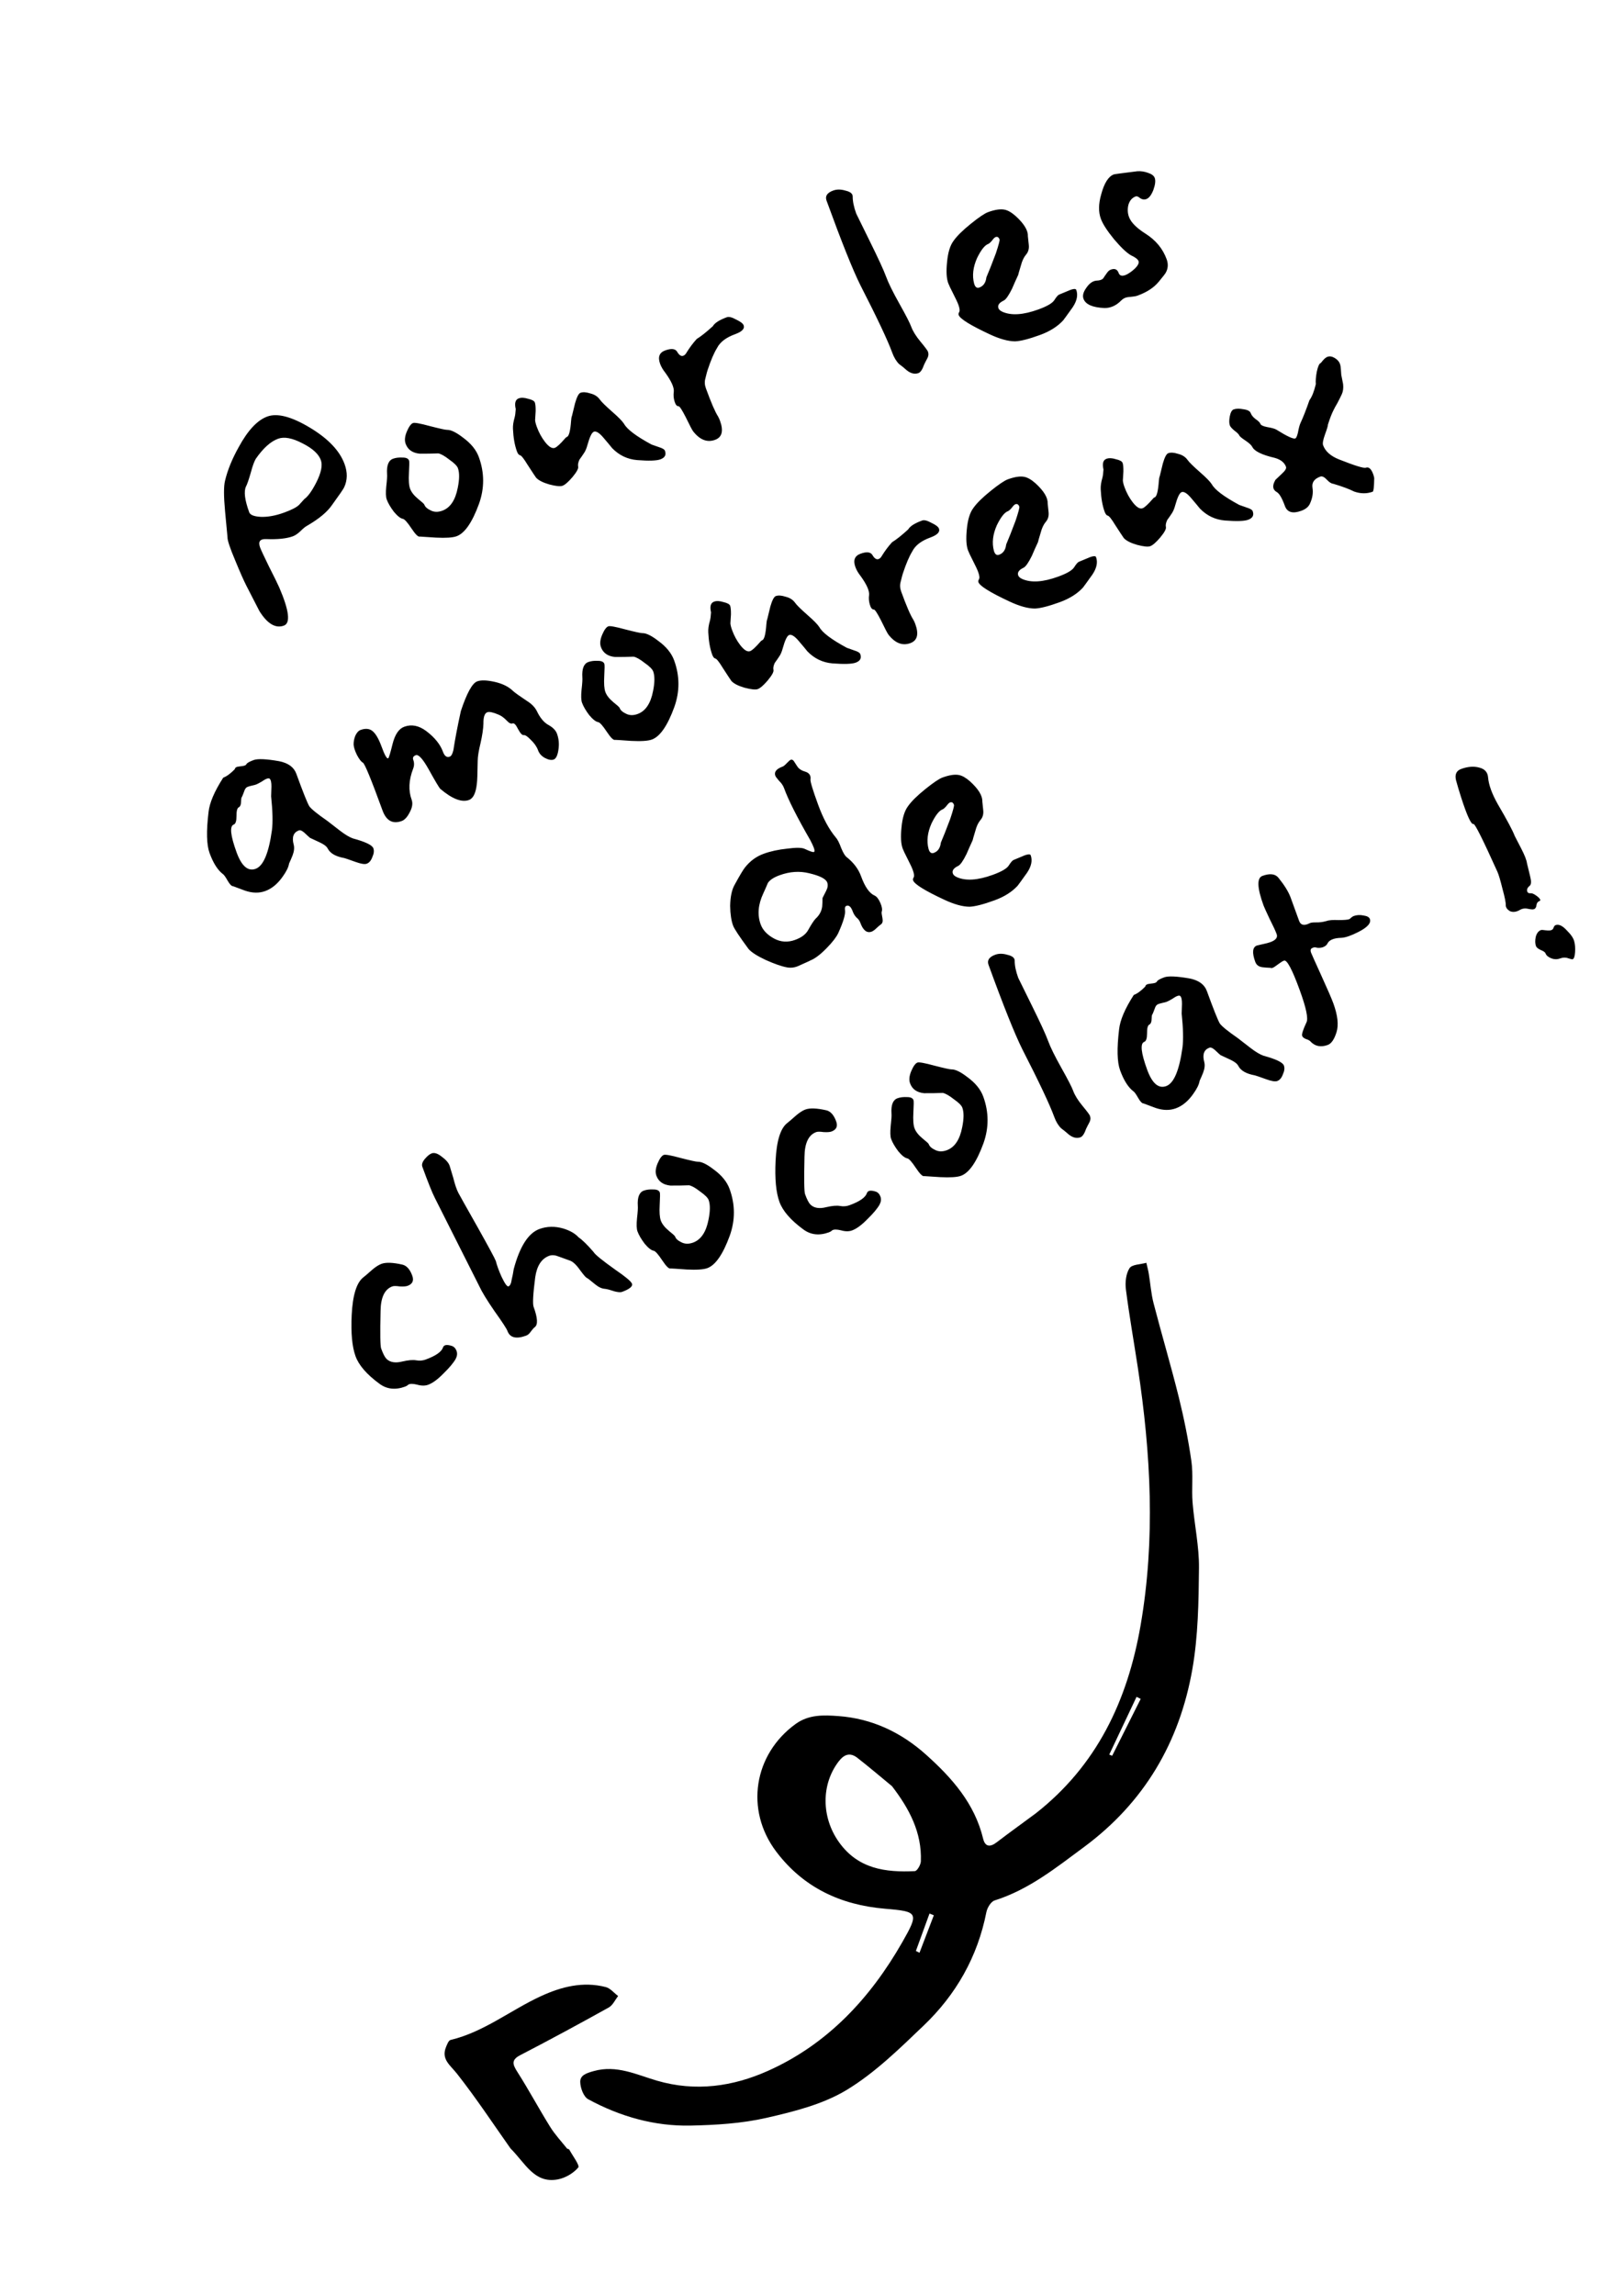
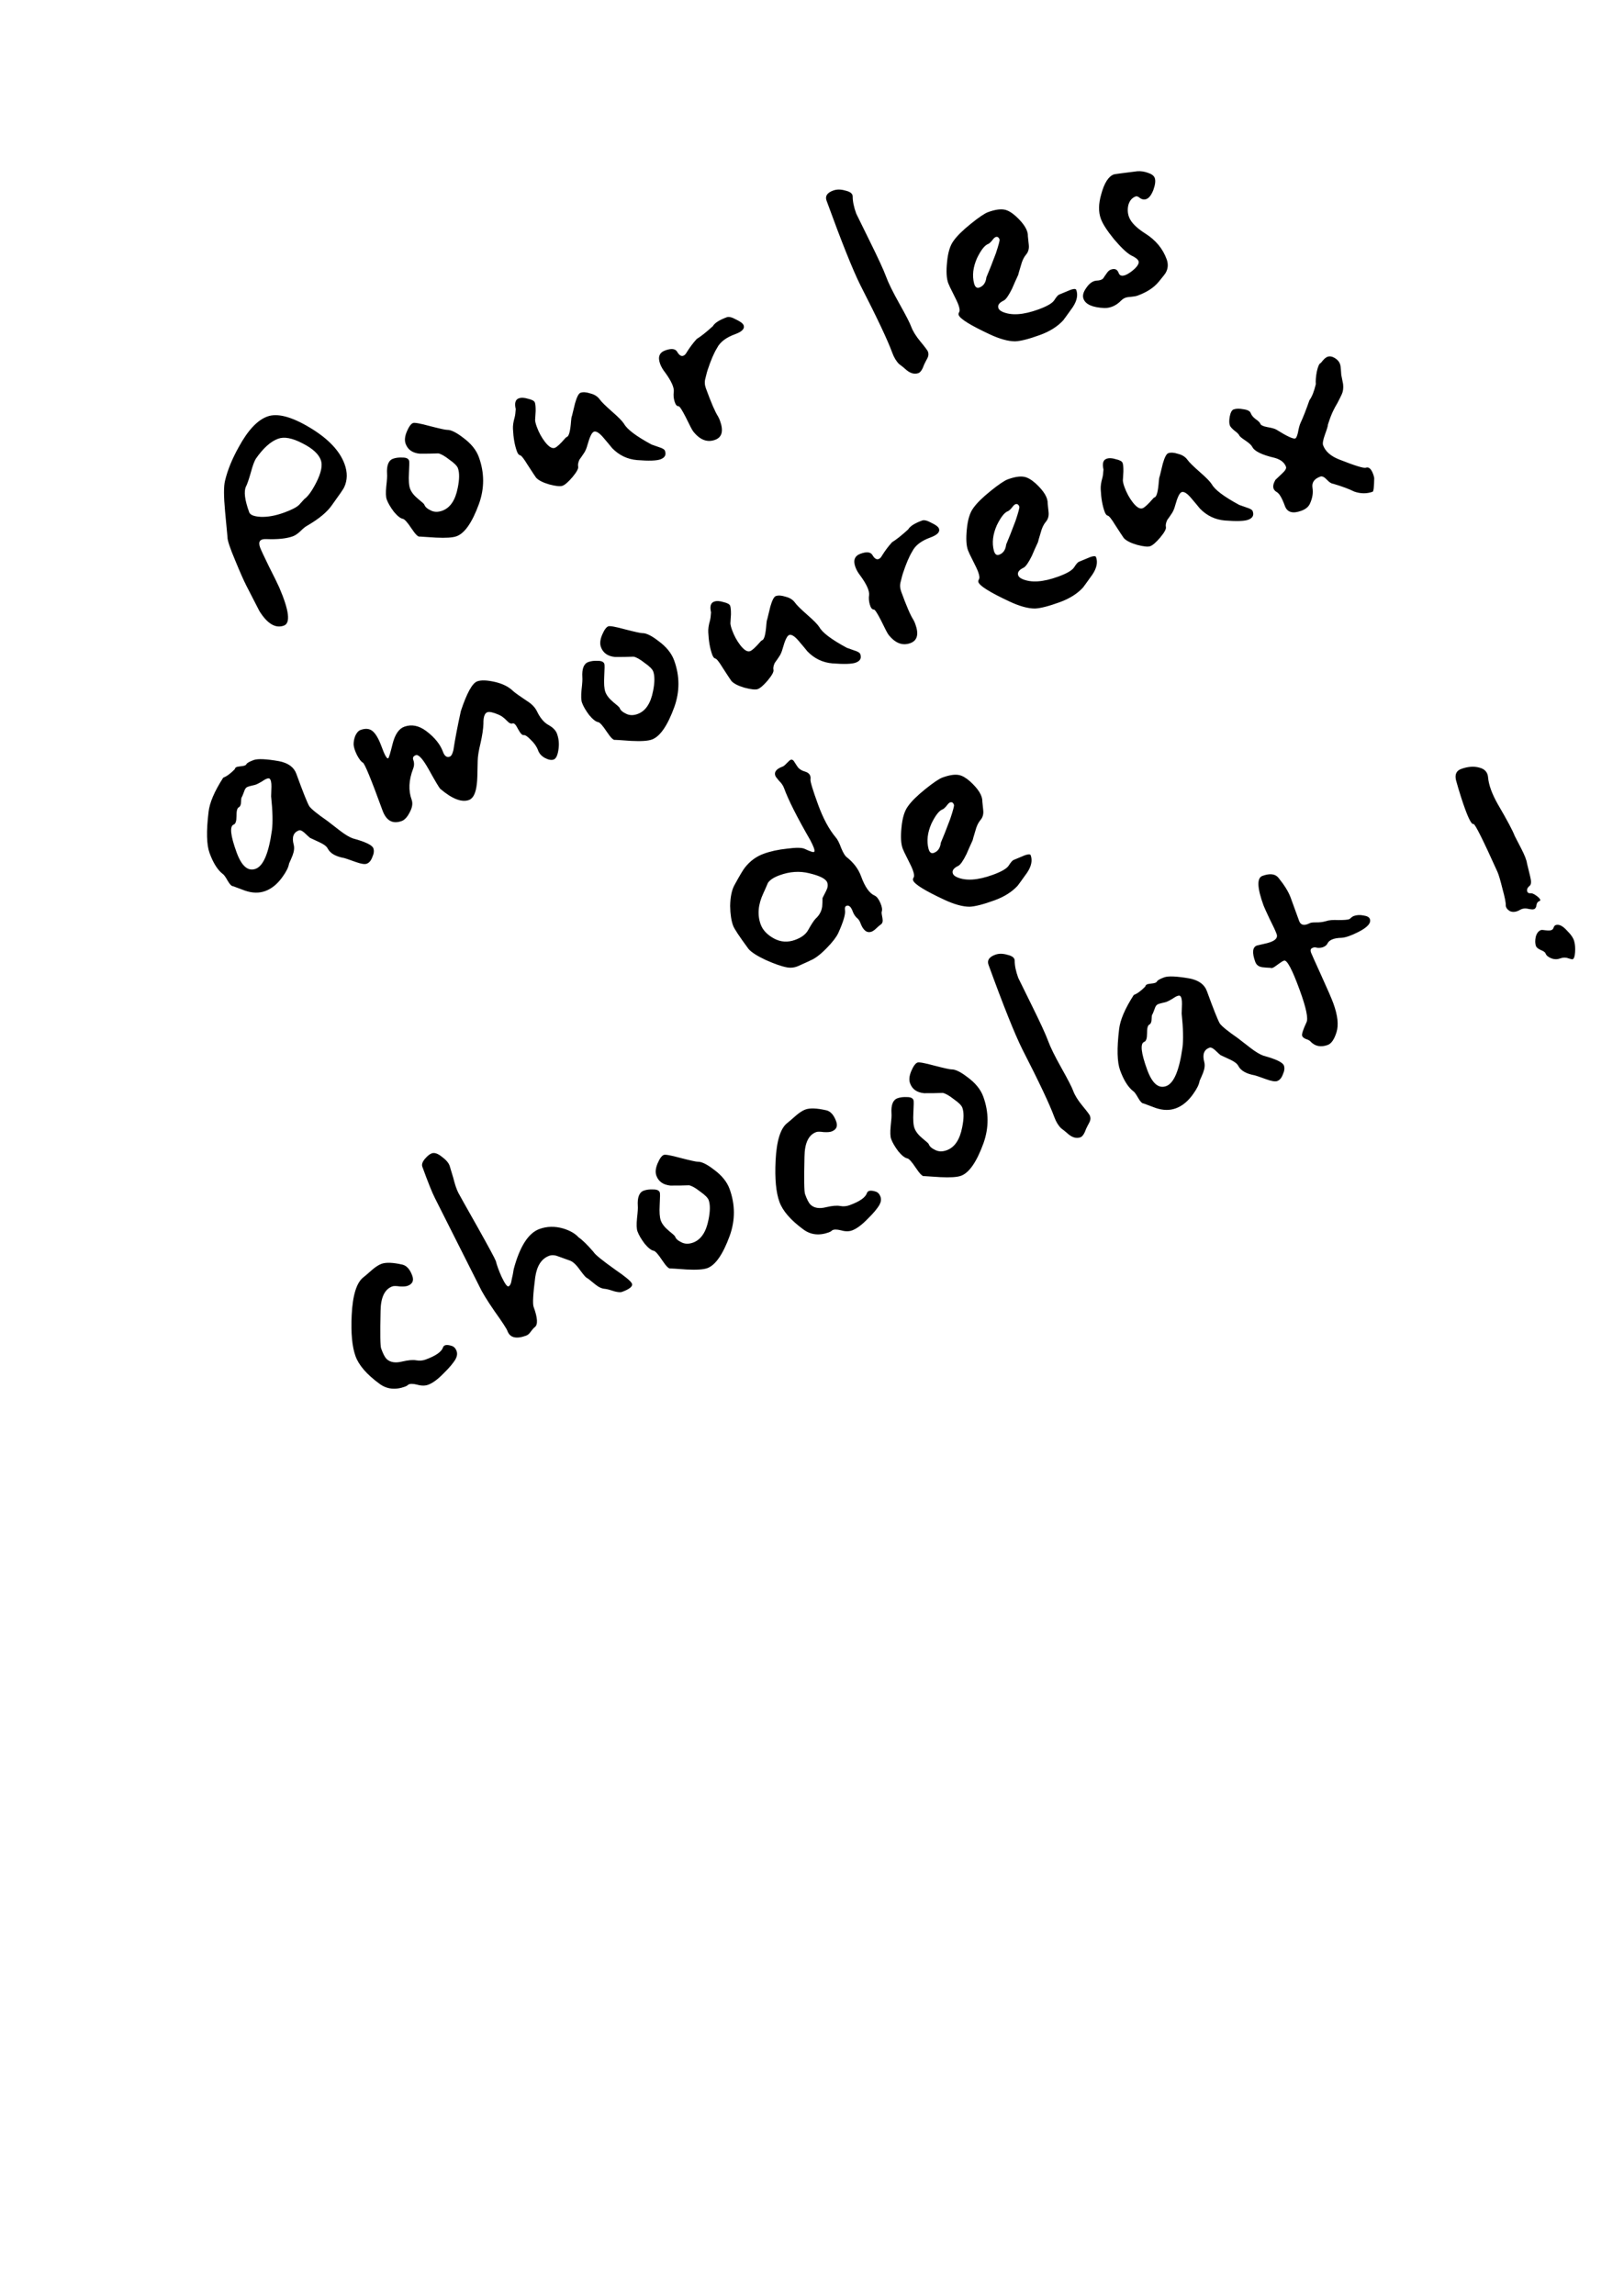
<svg xmlns="http://www.w3.org/2000/svg" width="126" height="178" viewBox="0 0 126 178" fill="none">
-   <path fill-rule="evenodd" clip-rule="evenodd" d="M39.607 166.643C38.301 164.796 36.958 162.757 35.453 160.845C34.926 160.176 34.211 159.73 34.61 158.766C34.692 158.568 34.803 158.268 34.956 158.231C37.553 157.61 39.612 155.918 41.971 154.832C43.55 154.105 45.226 153.671 46.998 154.128C47.352 154.219 47.64 154.585 47.959 154.824C47.72 155.126 47.544 155.538 47.232 155.711C44.967 156.971 42.687 158.207 40.384 159.398C39.661 159.771 39.753 160.103 40.138 160.706C41.027 162.099 41.807 163.56 42.68 164.964C43.052 165.564 43.545 166.09 43.989 166.645C44.026 166.692 44.14 166.685 44.165 166.731C44.425 167.209 44.997 167.967 44.866 168.122C44.489 168.57 43.861 168.938 43.272 169.047C41.454 169.385 40.758 167.787 39.607 166.643Z" fill="black" />
-   <path fill-rule="evenodd" clip-rule="evenodd" d="M71.061 151.326C71.153 151.373 71.247 151.42 71.34 151.467L72.453 148.558C72.341 148.513 72.229 148.469 72.117 148.425C71.765 149.392 71.413 150.36 71.061 151.326ZM86.062 136.095C86.138 136.126 86.213 136.156 86.289 136.187C87.026 134.717 87.764 133.247 88.501 131.777C88.395 131.723 88.288 131.669 88.182 131.615C87.475 133.109 86.769 134.602 86.062 136.095ZM69.206 138.545C68.314 137.812 67.436 137.062 66.526 136.352C65.963 135.914 65.507 136.057 65.07 136.626C63.702 138.409 63.722 140.955 65.086 142.878C66.573 144.975 68.71 145.242 70.978 145.135C71.156 145.127 71.435 144.647 71.446 144.375C71.53 142.136 70.551 140.297 69.206 138.545ZM80.337 140.673C85.093 136.956 87.482 131.919 88.496 126.062C89.65 119.395 89.293 112.737 88.279 106.071C87.972 104.053 87.614 102.041 87.355 100.017C87.286 99.474 87.355 98.803 87.633 98.37C87.826 98.071 88.488 98.079 88.941 97.95C89.004 98.231 89.082 98.511 89.129 98.794C89.256 99.558 89.308 100.339 89.501 101.085C90.13 103.515 90.849 105.922 91.453 108.356C91.859 109.997 92.197 111.662 92.435 113.332C92.586 114.388 92.442 115.478 92.528 116.547C92.663 118.239 93.041 119.931 93.024 121.616C92.998 124.24 92.961 126.902 92.511 129.469C91.516 135.143 88.782 139.807 84.09 143.277C81.907 144.892 79.812 146.574 77.168 147.41C76.878 147.501 76.596 147.979 76.528 148.323C75.845 151.79 74.171 154.718 71.664 157.113C69.787 158.906 67.891 160.774 65.695 162.105C63.854 163.222 61.608 163.783 59.465 164.273C57.56 164.708 55.554 164.83 53.585 164.872C50.78 164.932 48.108 164.172 45.631 162.827C45.276 162.634 45.021 161.937 45.018 161.475C45.015 160.962 45.497 160.804 46.065 160.644C47.841 160.146 49.385 160.925 50.97 161.388C53.971 162.265 56.865 161.84 59.57 160.633C64.186 158.573 67.505 155.012 69.987 150.678C71.327 148.336 71.24 148.271 68.641 148.049C65.219 147.757 62.326 146.407 60.221 143.617C57.778 140.379 58.485 136.062 61.737 133.715C62.758 132.978 63.913 133.024 65.057 133.109C67.656 133.301 69.917 134.37 71.855 136.108C73.861 137.906 75.618 139.887 76.275 142.611C76.433 143.269 76.826 143.285 77.328 142.901C78.32 142.144 79.333 141.414 80.337 140.673Z" fill="black" />
  <path d="M26.734 35.997C26.97 36.646 26.96 37.245 26.703 37.796C26.637 37.939 26.319 38.403 25.749 39.186C25.386 39.715 24.745 40.247 23.827 40.78C23.693 40.848 23.517 40.992 23.298 41.211C23.091 41.405 22.899 41.534 22.724 41.598C22.233 41.777 21.544 41.849 20.657 41.814C20.172 41.792 20.013 42.009 20.179 42.465C20.243 42.64 20.469 43.124 20.856 43.917C21.281 44.755 21.55 45.303 21.663 45.56C22.432 47.346 22.554 48.335 22.027 48.526C21.378 48.762 20.745 48.387 20.128 47.4C19.785 46.73 19.445 46.069 19.108 45.417C18.896 44.998 18.613 44.356 18.258 43.492C17.842 42.511 17.639 41.9 17.65 41.657C17.591 41.003 17.529 40.341 17.463 39.669C17.354 38.497 17.353 37.703 17.46 37.287C17.656 36.46 18.013 35.586 18.531 34.662C19.234 33.373 19.971 32.588 20.743 32.307C21.515 32.027 22.612 32.312 24.035 33.165C25.458 34.018 26.357 34.962 26.734 35.997ZM24.892 35.684C24.72 35.21 24.244 34.778 23.466 34.386C22.681 33.976 22.052 33.857 21.578 34.03C21 34.24 20.423 34.758 19.849 35.583C19.725 35.787 19.596 36.142 19.462 36.647C19.295 37.225 19.169 37.588 19.084 37.738C18.906 38.121 18.989 38.786 19.334 39.733C19.41 39.944 19.712 40.062 20.238 40.09C20.782 40.11 21.387 39.999 22.054 39.756C22.633 39.546 23.017 39.346 23.206 39.158C23.35 39.007 23.485 38.858 23.611 38.713C23.895 38.51 24.205 38.08 24.541 37.421C24.922 36.666 25.039 36.087 24.892 35.684ZM37.151 35.453C37.592 36.664 37.595 37.874 37.162 39.085C36.634 40.528 36.055 41.365 35.423 41.595C35.125 41.703 34.592 41.738 33.823 41.7C33.048 41.645 32.631 41.618 32.572 41.619C32.449 41.664 32.234 41.454 31.926 40.99C31.618 40.526 31.398 40.279 31.268 40.247C31.078 40.216 30.843 40.034 30.562 39.699C30.292 39.34 30.106 39.021 30.004 38.74C29.934 38.547 29.922 38.214 29.968 37.74C30.025 37.242 30.046 36.917 30.03 36.764C29.988 36.104 30.143 35.71 30.494 35.582C30.704 35.505 30.951 35.475 31.235 35.491C31.512 35.489 31.68 35.567 31.738 35.725C31.763 35.795 31.76 36.114 31.728 36.682C31.697 37.25 31.725 37.657 31.815 37.902C31.91 38.165 32.115 38.428 32.43 38.691C32.738 38.937 32.901 39.086 32.92 39.139C32.984 39.314 33.136 39.457 33.375 39.569C33.651 39.727 33.964 39.742 34.315 39.614C34.929 39.391 35.329 38.798 35.515 37.836C35.651 37.171 35.655 36.663 35.527 36.313C35.463 36.137 35.245 35.919 34.871 35.657C34.509 35.372 34.221 35.209 34.008 35.167C33.518 35.187 33.034 35.194 32.556 35.189C31.999 35.133 31.638 34.878 31.472 34.422C31.376 34.158 31.408 33.839 31.569 33.462C31.73 33.086 31.89 32.869 32.048 32.811C32.17 32.767 32.607 32.846 33.356 33.05C34.123 33.248 34.566 33.345 34.684 33.342C34.979 33.334 35.389 33.532 35.914 33.937C36.534 34.387 36.947 34.892 37.151 35.453ZM51.591 34.965C51.706 35.281 51.588 35.502 51.237 35.63C50.939 35.739 50.34 35.758 49.441 35.688C48.683 35.626 48.034 35.316 47.493 34.758C47.346 34.573 47.117 34.299 46.806 33.935C46.495 33.572 46.252 33.422 46.077 33.486C45.919 33.543 45.754 33.882 45.582 34.5C45.507 34.786 45.41 35.01 45.29 35.173C45.188 35.329 45.077 35.489 44.958 35.651C44.857 35.867 44.824 36.048 44.857 36.194C44.891 36.341 44.742 36.614 44.41 37.013C44.09 37.387 43.833 37.61 43.64 37.68C43.465 37.744 43.124 37.709 42.619 37.575C42.131 37.435 41.789 37.261 41.595 37.054C41.515 36.944 41.293 36.608 40.929 36.045C40.633 35.557 40.434 35.311 40.333 35.308C40.244 35.281 40.167 35.18 40.104 35.004C39.931 34.531 39.83 33.952 39.799 33.268C39.786 33.014 39.829 32.721 39.926 32.387C39.969 32.233 39.998 32.013 40.014 31.73C39.907 31.272 39.985 30.995 40.248 30.899C40.441 30.829 40.684 30.84 40.976 30.933C41.279 31.001 41.453 31.097 41.497 31.22C41.542 31.342 41.563 31.563 41.56 31.882C41.536 32.308 41.522 32.542 41.517 32.583C41.526 32.719 41.569 32.892 41.646 33.102C41.806 33.541 42.017 33.931 42.28 34.272C42.58 34.659 42.836 34.815 43.046 34.738C43.204 34.681 43.472 34.434 43.85 33.998C43.889 33.944 43.936 33.908 43.988 33.888C44.146 33.831 44.253 33.415 44.309 32.64C44.321 32.456 44.344 32.329 44.378 32.257C44.457 31.93 44.537 31.603 44.617 31.276C44.757 30.788 44.897 30.518 45.037 30.467C45.23 30.397 45.485 30.414 45.801 30.517C46.127 30.597 46.374 30.756 46.54 30.993C46.663 31.167 46.987 31.486 47.514 31.95C47.98 32.356 48.28 32.664 48.416 32.873C48.652 33.303 49.364 33.839 50.55 34.48C50.574 34.491 50.768 34.559 51.132 34.685C51.4 34.767 51.553 34.86 51.591 34.965ZM57.697 25.234C57.793 25.497 57.569 25.727 57.026 25.925C56.324 26.181 55.858 26.539 55.629 27C55.391 27.384 55.15 27.949 54.904 28.694C54.882 28.741 54.823 28.962 54.728 29.354C54.657 29.598 54.67 29.852 54.766 30.115C55.175 31.237 55.49 31.967 55.712 32.303C55.767 32.402 55.818 32.513 55.862 32.636C56.15 33.425 56.022 33.919 55.478 34.117C54.864 34.34 54.297 34.119 53.777 33.454C53.703 33.362 53.507 32.986 53.188 32.328C52.913 31.792 52.735 31.52 52.652 31.51C52.516 31.52 52.409 31.39 52.331 31.12C52.259 30.868 52.241 30.627 52.276 30.395C52.314 30.064 52.094 29.568 51.615 28.907C51.432 28.676 51.298 28.447 51.215 28.219C51.024 27.692 51.156 27.346 51.612 27.18C52.103 27.002 52.418 27.046 52.555 27.314C52.703 27.558 52.856 27.651 53.014 27.594C53.102 27.562 53.177 27.495 53.239 27.393C53.488 26.984 53.761 26.617 54.059 26.29C54.385 26.092 54.801 25.762 55.308 25.299C55.454 25.047 55.817 24.816 56.396 24.605C56.554 24.547 56.795 24.609 57.118 24.789C57.453 24.945 57.646 25.093 57.697 25.234ZM71.995 27.27C72.059 27.446 72.043 27.62 71.948 27.794C71.852 27.968 71.771 28.127 71.704 28.27C71.567 28.658 71.419 28.881 71.261 28.938C70.928 29.059 70.579 28.948 70.216 28.603C70.071 28.477 69.917 28.355 69.754 28.235C69.535 28.017 69.359 27.723 69.225 27.355C68.88 26.408 68.056 24.662 66.752 22.117C66.165 20.94 65.291 18.755 64.129 15.563C64.001 15.212 64.174 14.95 64.647 14.778C64.928 14.676 65.247 14.679 65.604 14.787C65.973 14.872 66.157 15.023 66.157 15.242C66.156 15.62 66.247 16.063 66.433 16.572C66.445 16.607 66.789 17.306 67.464 18.669C68.139 20.033 68.566 20.96 68.745 21.451C68.924 21.942 69.267 22.642 69.777 23.549C70.286 24.456 70.591 25.05 70.693 25.331C70.821 25.681 71.062 26.071 71.416 26.498C71.77 26.925 71.963 27.183 71.995 27.27ZM83.503 22.486C83.65 22.889 83.556 23.341 83.221 23.84C82.76 24.485 82.516 24.822 82.487 24.852C82.045 25.331 81.448 25.707 80.693 25.982C79.834 26.295 79.189 26.46 78.758 26.477C78.221 26.474 77.569 26.294 76.803 25.938C75.296 25.235 74.488 24.734 74.38 24.436C74.354 24.366 74.367 24.292 74.418 24.213C74.48 24.111 74.46 23.92 74.358 23.639C74.294 23.464 74.159 23.175 73.953 22.773C73.748 22.372 73.619 22.101 73.568 21.96C73.434 21.592 73.404 21.046 73.479 20.324C73.547 19.584 73.716 19.036 73.983 18.68C74.245 18.307 74.69 17.867 75.32 17.36C75.95 16.852 76.396 16.551 76.659 16.455C77.186 16.263 77.609 16.199 77.93 16.261C78.185 16.307 78.473 16.47 78.793 16.751C79.448 17.347 79.766 17.867 79.748 18.31C79.772 18.54 79.796 18.77 79.82 18.999C79.852 19.305 79.777 19.561 79.593 19.767C79.428 19.967 79.299 20.242 79.209 20.593C79.073 21.039 79.003 21.283 78.998 21.325C78.831 21.683 78.672 22.039 78.522 22.392C78.259 22.924 78.043 23.232 77.874 23.313C77.519 23.482 77.382 23.681 77.466 23.909C77.504 24.014 77.607 24.106 77.774 24.184C78.462 24.49 79.393 24.429 80.568 24.001C81.235 23.759 81.645 23.52 81.798 23.285C81.962 23.027 82.088 22.882 82.175 22.85C82.263 22.818 82.453 22.739 82.745 22.613C82.966 22.512 83.133 22.452 83.245 22.431C83.391 22.398 83.478 22.416 83.503 22.486ZM77.244 18.388C77.174 18.413 77.079 18.507 76.959 18.67C76.833 18.815 76.735 18.9 76.665 18.926C76.402 19.022 76.117 19.384 75.809 20.012C75.492 20.724 75.415 21.387 75.58 22.003C75.658 22.272 75.794 22.372 75.987 22.302C76.302 22.187 76.484 21.922 76.532 21.507C76.715 21.083 76.958 20.468 77.261 19.663C77.479 19.007 77.576 18.644 77.55 18.574C77.486 18.399 77.384 18.337 77.244 18.388ZM89.592 13.804C89.668 14.014 89.632 14.325 89.484 14.737C89.33 15.131 89.147 15.366 88.937 15.443C88.779 15.5 88.622 15.478 88.465 15.376C88.32 15.25 88.204 15.203 88.116 15.235C87.835 15.337 87.647 15.555 87.549 15.888C87.47 16.215 87.484 16.528 87.593 16.826C87.746 17.247 88.171 17.678 88.868 18.12C89.667 18.623 90.217 19.287 90.517 20.112C90.651 20.48 90.628 20.826 90.448 21.15C90.414 21.222 90.232 21.457 89.9 21.856C89.529 22.309 88.984 22.666 88.264 22.928C88.141 22.973 87.974 23.004 87.762 23.022C87.567 23.033 87.418 23.058 87.312 23.096C87.207 23.134 87.103 23.202 86.999 23.299C86.608 23.7 86.174 23.898 85.695 23.893C84.767 23.853 84.223 23.614 84.064 23.176C83.974 22.93 84.049 22.645 84.288 22.319C84.521 21.976 84.782 21.792 85.07 21.767C85.306 21.76 85.476 21.708 85.58 21.611C85.682 21.454 85.793 21.295 85.912 21.132C85.992 21.024 86.085 20.95 86.19 20.912C86.488 20.804 86.688 20.89 86.79 21.17C86.867 21.381 87.037 21.438 87.3 21.342C87.44 21.291 87.612 21.189 87.814 21.036C88.23 20.706 88.403 20.444 88.333 20.251C88.282 20.111 88.089 19.963 87.754 19.806C87.43 19.626 86.991 19.21 86.435 18.558C85.898 17.9 85.555 17.369 85.409 16.965C85.217 16.439 85.227 15.81 85.437 15.078C85.673 14.197 86.001 13.681 86.422 13.527C86.475 13.508 87.081 13.427 88.24 13.283C88.511 13.264 88.784 13.303 89.058 13.402C89.35 13.495 89.528 13.629 89.592 13.804ZM28.966 65.794C29.037 65.987 29.01 66.215 28.888 66.479C28.789 66.753 28.643 66.925 28.45 66.995C28.292 67.053 28.008 67.007 27.596 66.859C27.047 66.662 26.752 66.561 26.711 66.556C26.052 66.438 25.626 66.196 25.433 65.829C25.352 65.66 25.144 65.497 24.809 65.341C24.569 65.23 24.318 65.112 24.055 64.99C24.001 64.95 23.852 64.815 23.61 64.585C23.434 64.431 23.294 64.373 23.189 64.411C22.768 64.564 22.633 64.931 22.785 65.511C22.85 65.746 22.823 66.024 22.701 66.346C22.619 66.555 22.527 66.767 22.427 66.983C22.387 67.256 22.222 67.594 21.932 67.997C21.54 68.557 21.089 68.93 20.58 69.115C20.107 69.287 19.587 69.278 19.021 69.087C18.698 68.966 18.388 68.85 18.09 68.74C17.972 68.743 17.832 68.605 17.671 68.326C17.504 68.03 17.381 67.856 17.303 67.805C16.893 67.497 16.544 66.949 16.257 66.159C16.027 65.528 16.001 64.475 16.179 62.999C16.254 62.277 16.634 61.384 17.32 60.32C17.583 60.224 17.881 60.006 18.214 59.666C18.224 59.583 18.281 59.523 18.386 59.484C18.421 59.472 18.562 59.45 18.81 59.42C18.98 59.397 19.082 59.35 19.116 59.279C19.16 59.183 19.349 59.074 19.683 58.953C19.998 58.838 20.655 58.867 21.651 59.041C22.358 59.181 22.804 59.505 22.989 60.014C23.512 61.453 23.849 62.294 23.997 62.538C24.156 62.758 24.621 63.135 25.392 63.669C25.724 63.925 26.055 64.182 26.387 64.439C26.773 64.735 27.103 64.933 27.378 65.032C28.348 65.295 28.877 65.549 28.966 65.794ZM20.927 60.407C20.89 60.361 20.811 60.36 20.688 60.405C20.6 60.437 20.461 60.517 20.269 60.647C20.072 60.758 19.938 60.827 19.867 60.852C19.797 60.878 19.698 60.904 19.568 60.931C19.439 60.959 19.322 60.991 19.217 61.03C19.094 61.074 19.006 61.186 18.951 61.365C18.853 61.639 18.783 61.803 18.743 61.857C18.721 61.905 18.707 62.03 18.7 62.231C18.694 62.432 18.633 62.563 18.516 62.625C18.4 62.688 18.344 62.916 18.349 63.312C18.348 63.69 18.277 63.904 18.136 63.956C17.803 64.077 17.876 64.795 18.355 66.111C18.744 67.181 19.237 67.607 19.834 67.39C20.43 67.173 20.851 66.175 21.098 64.397C21.176 63.793 21.155 62.916 21.035 61.768C21.04 61.727 21.048 61.476 21.059 61.015C21.062 60.696 21.018 60.493 20.927 60.407ZM43.215 56.913C43.362 57.317 43.397 57.741 43.321 58.186C43.256 58.607 43.135 58.849 42.96 58.913C42.785 58.977 42.562 58.939 42.292 58.799C42.023 58.658 41.84 58.457 41.745 58.194C41.642 57.913 41.455 57.644 41.182 57.385C40.927 57.121 40.743 56.999 40.632 57.019C40.52 57.04 40.374 56.885 40.194 56.553C40.031 56.215 39.888 56.068 39.766 56.113C39.643 56.158 39.499 56.091 39.335 55.912C39.11 55.676 38.893 55.517 38.684 55.434C38.26 55.251 37.969 55.188 37.811 55.245C37.6 55.322 37.499 55.617 37.507 56.13C37.495 56.532 37.42 57.036 37.283 57.642C37.139 58.231 37.066 58.685 37.063 59.004C37.049 60.002 37.027 60.596 36.997 60.786C36.922 61.508 36.718 61.93 36.385 62.051C35.823 62.256 35.083 61.969 34.164 61.191C34.074 61.105 33.767 60.591 33.245 59.648C32.799 58.857 32.47 58.5 32.26 58.577C32.066 58.647 32.002 58.77 32.066 58.945C32.149 59.173 32.143 59.404 32.049 59.637C31.713 60.514 31.676 61.312 31.938 62.031C32.04 62.312 31.99 62.638 31.787 63.01C31.602 63.375 31.396 63.599 31.168 63.682C30.466 63.938 29.968 63.662 29.675 62.855C28.794 60.434 28.285 59.199 28.148 59.15C28.028 59.094 27.878 58.9 27.698 58.569C27.541 58.248 27.454 57.982 27.437 57.77C27.43 57.534 27.474 57.299 27.568 57.066C27.68 56.827 27.814 56.679 27.972 56.621C28.305 56.5 28.586 56.507 28.814 56.642C29.096 56.818 29.359 57.239 29.602 57.905C29.838 58.554 30.009 58.86 30.114 58.821C30.166 58.802 30.28 58.433 30.456 57.714C30.642 56.971 30.946 56.522 31.367 56.369C31.928 56.165 32.495 56.276 33.068 56.703C33.725 57.199 34.159 57.737 34.369 58.315C34.491 58.649 34.665 58.774 34.893 58.691C35.016 58.646 35.112 58.472 35.18 58.169C35.295 57.393 35.486 56.389 35.754 55.16C36.217 53.759 36.642 52.989 37.028 52.849C37.326 52.74 37.778 52.754 38.384 52.891C38.99 53.028 39.463 53.263 39.803 53.596C39.978 53.751 40.328 54.001 40.851 54.347C41.236 54.585 41.503 54.855 41.653 55.158C41.903 55.683 42.202 56.041 42.55 56.232C42.898 56.423 43.12 56.65 43.215 56.913ZM52.304 51.222C52.744 52.432 52.748 53.642 52.314 54.853C51.787 56.297 51.207 57.133 50.576 57.363C50.278 57.472 49.744 57.507 48.975 57.469C48.2 57.413 47.783 57.386 47.724 57.388C47.602 57.432 47.386 57.223 47.078 56.759C46.77 56.295 46.551 56.047 46.42 56.015C46.23 55.985 45.995 55.802 45.714 55.468C45.445 55.109 45.259 54.789 45.157 54.508C45.086 54.315 45.074 53.982 45.12 53.508C45.178 53.011 45.198 52.685 45.182 52.532C45.141 51.872 45.295 51.478 45.646 51.35C45.857 51.274 46.104 51.243 46.388 51.259C46.665 51.258 46.833 51.336 46.89 51.494C46.916 51.564 46.913 51.883 46.881 52.451C46.849 53.018 46.878 53.425 46.967 53.671C47.063 53.934 47.268 54.197 47.582 54.46C47.89 54.705 48.054 54.854 48.073 54.907C48.137 55.082 48.288 55.226 48.528 55.337C48.803 55.495 49.117 55.51 49.468 55.383C50.082 55.159 50.482 54.567 50.668 53.605C50.803 52.94 50.807 52.432 50.68 52.081C50.616 51.906 50.397 51.687 50.024 51.426C49.662 51.14 49.374 50.977 49.16 50.936C48.671 50.955 48.187 50.962 47.708 50.958C47.151 50.902 46.79 50.646 46.624 50.19C46.528 49.927 46.561 49.607 46.722 49.231C46.883 48.854 47.042 48.637 47.2 48.58C47.323 48.535 47.759 48.615 48.509 48.819C49.276 49.016 49.719 49.113 49.837 49.11C50.132 49.102 50.542 49.3 51.066 49.706C51.687 50.155 52.099 50.66 52.304 51.222ZM66.744 50.733C66.859 51.049 66.741 51.271 66.39 51.399C66.092 51.507 65.493 51.526 64.593 51.457C63.836 51.395 63.187 51.085 62.646 50.527C62.499 50.342 62.27 50.067 61.959 49.704C61.648 49.34 61.405 49.191 61.229 49.254C61.071 49.312 60.906 49.65 60.734 50.269C60.659 50.554 60.562 50.778 60.443 50.941C60.341 51.097 60.23 51.257 60.11 51.42C60.01 51.635 59.976 51.816 60.01 51.963C60.044 52.109 59.895 52.382 59.563 52.781C59.242 53.156 58.986 53.378 58.793 53.449C58.617 53.513 58.277 53.477 57.771 53.344C57.283 53.203 56.942 53.03 56.747 52.822C56.667 52.712 56.446 52.376 56.082 51.813C55.785 51.325 55.587 51.08 55.486 51.077C55.397 51.05 55.32 50.948 55.256 50.773C55.084 50.299 54.983 49.72 54.952 49.036C54.939 48.783 54.981 48.489 55.078 48.156C55.121 48.001 55.151 47.782 55.167 47.498C55.06 47.04 55.138 46.764 55.401 46.668C55.594 46.597 55.836 46.609 56.128 46.701C56.431 46.77 56.605 46.865 56.65 46.988C56.694 47.111 56.715 47.332 56.712 47.651C56.688 48.076 56.674 48.31 56.669 48.352C56.679 48.487 56.722 48.66 56.799 48.87C56.958 49.309 57.17 49.699 57.433 50.04C57.733 50.428 57.988 50.583 58.199 50.506C58.356 50.449 58.624 50.203 59.002 49.767C59.042 49.713 59.088 49.676 59.141 49.657C59.299 49.599 59.406 49.183 59.461 48.408C59.474 48.225 59.497 48.097 59.53 48.025C59.61 47.698 59.69 47.371 59.769 47.044C59.91 46.556 60.05 46.287 60.19 46.236C60.383 46.166 60.637 46.182 60.953 46.286C61.28 46.365 61.527 46.524 61.693 46.762C61.815 46.935 62.14 47.254 62.666 47.718C63.132 48.125 63.433 48.432 63.569 48.641C63.805 49.072 64.516 49.608 65.703 50.248C65.727 50.259 65.921 50.328 66.284 50.454C66.552 50.535 66.705 50.628 66.744 50.733ZM72.85 41.002C72.946 41.265 72.722 41.496 72.178 41.694C71.477 41.949 71.011 42.307 70.781 42.768C70.544 43.153 70.302 43.717 70.057 44.462C70.035 44.51 69.976 44.73 69.88 45.122C69.81 45.366 69.823 45.62 69.919 45.883C70.327 47.006 70.642 47.735 70.864 48.072C70.92 48.17 70.97 48.281 71.015 48.404C71.302 49.194 71.174 49.687 70.63 49.885C70.016 50.108 69.449 49.888 68.929 49.223C68.856 49.13 68.66 48.755 68.341 48.096C68.066 47.561 67.887 47.288 67.804 47.278C67.669 47.288 67.562 47.158 67.484 46.889C67.412 46.637 67.394 46.395 67.428 46.164C67.467 45.832 67.246 45.336 66.768 44.676C66.584 44.445 66.451 44.215 66.368 43.987C66.177 43.461 66.309 43.115 66.765 42.949C67.256 42.77 67.57 42.815 67.707 43.083C67.856 43.326 68.009 43.42 68.167 43.362C68.255 43.33 68.329 43.263 68.392 43.161C68.64 42.753 68.914 42.385 69.212 42.058C69.537 41.86 69.953 41.53 70.46 41.067C70.607 40.815 70.97 40.584 71.549 40.373C71.706 40.316 71.947 40.377 72.271 40.557C72.606 40.714 72.799 40.862 72.85 41.002ZM85.037 43.211C85.184 43.614 85.09 44.066 84.756 44.565C84.295 45.209 84.05 45.547 84.022 45.577C83.58 46.056 82.982 46.432 82.228 46.707C81.368 47.02 80.723 47.185 80.293 47.203C79.755 47.2 79.103 47.02 78.338 46.663C76.831 45.96 76.023 45.459 75.914 45.161C75.889 45.091 75.901 45.017 75.952 44.938C76.014 44.836 75.995 44.645 75.892 44.364C75.829 44.189 75.694 43.9 75.488 43.498C75.282 43.097 75.154 42.826 75.103 42.685C74.968 42.317 74.939 41.772 75.013 41.049C75.082 40.309 75.25 39.761 75.518 39.405C75.779 39.032 76.225 38.592 76.855 38.084C77.484 37.577 77.931 37.276 78.194 37.18C78.72 36.988 79.144 36.924 79.464 36.986C79.719 37.032 80.007 37.195 80.328 37.476C80.982 38.072 81.3 38.592 81.283 39.035C81.307 39.265 81.331 39.495 81.355 39.724C81.387 40.031 81.311 40.286 81.128 40.492C80.962 40.692 80.834 40.967 80.743 41.318C80.608 41.764 80.537 42.008 80.533 42.05C80.365 42.409 80.207 42.764 80.057 43.117C79.794 43.65 79.578 43.957 79.409 44.038C79.053 44.207 78.917 44.406 79 44.634C79.038 44.739 79.141 44.831 79.309 44.909C79.996 45.215 80.927 45.154 82.103 44.726C82.769 44.483 83.179 44.245 83.332 44.011C83.496 43.752 83.622 43.607 83.71 43.575C83.798 43.543 83.987 43.464 84.279 43.338C84.501 43.237 84.668 43.177 84.779 43.156C84.926 43.123 85.012 43.141 85.037 43.211ZM78.778 39.113C78.708 39.138 78.613 39.232 78.494 39.395C78.368 39.54 78.27 39.626 78.2 39.651C77.936 39.747 77.651 40.109 77.343 40.737C77.026 41.449 76.95 42.112 77.114 42.728C77.193 42.997 77.328 43.097 77.521 43.027C77.837 42.912 78.019 42.647 78.066 42.232C78.25 41.808 78.493 41.193 78.795 40.388C79.014 39.732 79.11 39.369 79.085 39.299C79.021 39.124 78.919 39.062 78.778 39.113ZM97.192 39.651C97.307 39.967 97.189 40.189 96.838 40.316C96.54 40.425 95.941 40.444 95.041 40.374C94.284 40.312 93.635 40.002 93.094 39.444C92.947 39.259 92.718 38.985 92.407 38.622C92.096 38.258 91.853 38.108 91.677 38.172C91.52 38.23 91.355 38.568 91.183 39.187C91.108 39.472 91.01 39.696 90.891 39.859C90.789 40.015 90.678 40.175 90.558 40.337C90.458 40.553 90.425 40.734 90.458 40.88C90.492 41.027 90.343 41.3 90.011 41.699C89.691 42.074 89.434 42.296 89.241 42.366C89.066 42.43 88.725 42.395 88.219 42.261C87.731 42.121 87.39 41.947 87.195 41.74C87.116 41.63 86.894 41.294 86.53 40.731C86.233 40.243 86.035 39.997 85.934 39.994C85.845 39.967 85.768 39.866 85.704 39.691C85.532 39.217 85.431 38.638 85.4 37.954C85.387 37.7 85.43 37.407 85.527 37.074C85.57 36.919 85.599 36.7 85.615 36.416C85.508 35.958 85.586 35.681 85.849 35.586C86.042 35.515 86.285 35.526 86.576 35.619C86.879 35.687 87.053 35.783 87.098 35.906C87.143 36.029 87.164 36.249 87.16 36.568C87.137 36.994 87.122 37.228 87.118 37.269C87.127 37.405 87.17 37.578 87.247 37.788C87.407 38.227 87.618 38.617 87.881 38.958C88.181 39.345 88.436 39.501 88.647 39.424C88.805 39.367 89.073 39.12 89.45 38.685C89.49 38.63 89.537 38.594 89.589 38.575C89.747 38.517 89.854 38.101 89.909 37.326C89.922 37.142 89.945 37.015 89.979 36.943C90.058 36.616 90.138 36.289 90.218 35.962C90.358 35.474 90.498 35.205 90.638 35.154C90.831 35.083 91.086 35.1 91.401 35.203C91.728 35.283 91.975 35.442 92.141 35.679C92.264 35.853 92.588 36.172 93.115 36.636C93.581 37.042 93.881 37.35 94.017 37.559C94.253 37.99 94.964 38.525 96.151 39.166C96.175 39.177 96.369 39.246 96.733 39.371C97.001 39.453 97.154 39.546 97.192 39.651ZM104.064 29.075C104.112 29.316 104.159 29.557 104.207 29.798C104.239 30.104 104.205 30.364 104.105 30.58C104.004 30.795 103.89 31.026 103.76 31.271C103.625 31.499 103.529 31.673 103.474 31.793C103.333 32.062 103.184 32.444 103.027 32.939C103.035 33.016 102.959 33.271 102.799 33.707C102.651 34.118 102.603 34.394 102.654 34.535C102.826 35.008 103.238 35.375 103.889 35.635C105.118 36.121 105.812 36.335 105.97 36.278C106.198 36.195 106.389 36.364 106.542 36.785C106.58 36.89 106.606 36.989 106.621 37.084C106.61 37.763 106.569 38.115 106.499 38.141C106.043 38.307 105.565 38.302 105.064 38.127C104.675 37.931 104.135 37.73 103.444 37.525C103.302 37.517 103.134 37.409 102.939 37.202C102.745 36.995 102.577 36.916 102.437 36.968C101.963 37.14 101.762 37.432 101.832 37.843C101.896 38.237 101.827 38.649 101.627 39.08C101.515 39.319 101.293 39.5 100.959 39.621C100.293 39.864 99.87 39.739 99.691 39.248C99.468 38.634 99.257 38.274 99.059 38.167C98.933 38.094 98.851 38.004 98.813 37.899C98.749 37.724 98.796 37.498 98.954 37.222C98.983 37.192 99.152 37.031 99.463 36.739C99.717 36.508 99.821 36.33 99.776 36.208C99.655 35.874 99.362 35.643 98.898 35.514C97.9 35.282 97.319 34.996 97.157 34.658C97.088 34.524 96.909 34.361 96.621 34.168C96.332 33.975 96.175 33.844 96.149 33.773C96.117 33.686 95.993 33.562 95.776 33.403C95.576 33.237 95.458 33.101 95.419 32.996C95.362 32.838 95.359 32.611 95.41 32.314C95.472 31.994 95.573 31.808 95.713 31.757C95.906 31.687 96.163 31.683 96.484 31.745C96.798 31.789 96.984 31.89 97.041 32.048C97.098 32.206 97.224 32.359 97.417 32.508C97.627 32.649 97.752 32.773 97.79 32.878C97.828 32.983 98.008 33.067 98.328 33.129C98.666 33.185 98.898 33.249 99.025 33.323C99.848 33.838 100.338 34.066 100.496 34.009C100.566 33.983 100.633 33.84 100.697 33.578C100.764 33.216 100.83 32.964 100.897 32.82C101.109 32.365 101.341 31.774 101.593 31.047C101.792 30.776 101.958 30.358 102.09 29.793C102.066 29.564 102.09 29.247 102.162 28.844C102.251 28.434 102.348 28.21 102.453 28.171C102.471 28.165 102.534 28.093 102.642 27.954C102.768 27.808 102.884 27.717 102.989 27.678C103.165 27.615 103.354 27.645 103.558 27.769C103.763 27.893 103.897 28.043 103.96 28.219C103.999 28.324 104.024 28.474 104.035 28.669C104.046 28.863 104.056 28.999 104.064 29.075ZM68.407 70.727C68.391 70.792 68.41 70.954 68.464 71.212C68.512 71.453 68.472 71.616 68.345 71.703C68.235 71.782 68.114 71.886 67.981 72.014C67.849 72.141 67.73 72.224 67.625 72.263C67.257 72.397 66.964 72.165 66.747 71.569C66.689 71.411 66.591 71.278 66.452 71.17C66.325 71.037 66.229 70.883 66.165 70.708C66.031 70.34 65.868 70.191 65.675 70.261C65.569 70.299 65.531 70.412 65.56 70.6C65.609 70.9 65.437 71.49 65.041 72.368C64.896 72.68 64.6 73.066 64.152 73.527C63.646 74.048 63.209 74.376 62.841 74.51C62.964 74.466 62.658 74.607 61.923 74.934C61.648 75.054 61.363 75.088 61.066 75.037C60.663 74.965 60.117 74.776 59.43 74.471C58.736 74.147 58.282 73.855 58.068 73.595C57.363 72.64 56.966 72.04 56.877 71.794C56.736 71.409 56.66 70.9 56.649 70.268C56.665 69.547 56.782 68.998 57.002 68.62C57.396 67.9 57.661 67.456 57.799 67.287C58.192 66.786 58.679 66.43 59.258 66.22C59.784 66.028 60.391 65.897 61.08 65.825C61.763 65.735 62.212 65.741 62.427 65.841C62.834 66.031 63.072 66.113 63.142 66.087C63.213 66.062 63.213 65.952 63.142 65.759C63.091 65.619 63 65.424 62.87 65.173C61.847 63.4 61.169 62.058 60.837 61.145C60.761 60.935 60.632 60.744 60.45 60.572C60.279 60.375 60.181 60.242 60.155 60.172C60.047 59.874 60.238 59.635 60.729 59.457C60.799 59.431 60.906 59.343 61.05 59.191C61.193 59.039 61.291 58.954 61.344 58.935C61.431 58.903 61.512 58.933 61.585 59.026C61.77 59.316 61.881 59.484 61.918 59.531C62.052 59.68 62.229 59.785 62.449 59.844C62.783 59.941 62.927 60.147 62.882 60.461C62.863 60.627 63.058 61.271 63.467 62.394C63.862 63.481 64.323 64.337 64.848 64.96C64.982 65.11 65.122 65.386 65.269 65.79C65.427 66.169 65.572 66.405 65.705 66.496C66.236 66.918 66.604 67.41 66.808 67.971C67.108 68.796 67.458 69.294 67.859 69.466C68.026 69.544 68.176 69.738 68.308 70.047C68.434 70.339 68.467 70.565 68.407 70.727ZM64.181 68.45C64.079 68.17 63.615 67.931 62.789 67.736C62.046 67.549 61.279 67.6 60.49 67.887C60.034 68.053 59.729 68.253 59.576 68.488C59.46 68.768 59.34 69.04 59.218 69.303C58.816 70.165 58.749 70.964 59.018 71.701C59.177 72.139 59.518 72.502 60.039 72.789C60.561 73.076 61.111 73.114 61.69 72.903C62.181 72.724 62.517 72.473 62.697 72.149C62.962 71.675 63.16 71.375 63.292 71.247C63.575 70.986 63.74 70.677 63.79 70.321C63.807 70.096 63.816 69.875 63.816 69.656C63.827 69.632 63.919 69.45 64.093 69.108C64.222 68.863 64.252 68.643 64.181 68.45ZM79.968 66.34C80.115 66.743 80.021 67.194 79.686 67.694C79.226 68.338 78.981 68.675 78.952 68.706C78.511 69.184 77.913 69.561 77.159 69.835C76.299 70.148 75.654 70.314 75.223 70.331C74.686 70.328 74.034 70.148 73.269 69.791C71.761 69.088 70.954 68.588 70.845 68.29C70.82 68.219 70.832 68.145 70.883 68.067C70.945 67.965 70.925 67.774 70.823 67.493C70.76 67.317 70.625 67.029 70.419 66.627C70.213 66.225 70.085 65.954 70.033 65.814C69.899 65.445 69.87 64.9 69.944 64.178C70.013 63.438 70.181 62.89 70.449 62.534C70.71 62.161 71.156 61.72 71.785 61.213C72.415 60.706 72.862 60.404 73.125 60.309C73.651 60.117 74.075 60.052 74.395 60.114C74.65 60.16 74.938 60.324 75.259 60.605C75.913 61.201 76.231 61.721 76.214 62.164C76.238 62.394 76.262 62.623 76.286 62.853C76.318 63.159 76.242 63.415 76.059 63.621C75.893 63.82 75.765 64.095 75.674 64.446C75.538 64.893 75.468 65.137 75.463 65.178C75.296 65.537 75.138 65.893 74.988 66.245C74.725 66.778 74.509 67.085 74.34 67.166C73.984 67.336 73.848 67.534 73.931 67.762C73.969 67.868 74.072 67.959 74.24 68.037C74.927 68.343 75.858 68.282 77.034 67.855C77.7 67.612 78.11 67.374 78.263 67.139C78.427 66.881 78.553 66.736 78.641 66.704C78.728 66.672 78.918 66.593 79.21 66.467C79.432 66.366 79.598 66.305 79.71 66.285C79.857 66.251 79.943 66.269 79.968 66.34ZM73.709 62.241C73.639 62.267 73.544 62.361 73.425 62.523C73.299 62.669 73.201 62.754 73.13 62.78C72.867 62.875 72.582 63.237 72.274 63.866C71.957 64.577 71.881 65.241 72.045 65.856C72.124 66.126 72.259 66.225 72.452 66.155C72.768 66.04 72.95 65.775 72.997 65.361C73.18 64.937 73.424 64.322 73.726 63.516C73.945 62.861 74.041 62.498 74.015 62.428C73.952 62.252 73.85 62.19 73.709 62.241ZM35.04 104.393C35.218 104.447 35.346 104.579 35.423 104.79C35.493 104.983 35.469 105.19 35.351 105.412C35.182 105.712 34.87 106.083 34.416 106.527C33.968 106.988 33.569 107.282 33.218 107.41C32.972 107.499 32.683 107.496 32.349 107.398C32.023 107.319 31.795 107.322 31.668 107.408C31.61 107.469 31.529 107.518 31.424 107.556C30.669 107.831 30.006 107.755 29.433 107.327C28.457 106.61 27.841 105.901 27.586 105.199C27.318 104.462 27.218 103.396 27.286 102.001C27.362 100.463 27.663 99.49 28.189 99.079C28.253 99.036 28.495 98.829 28.916 98.457C29.176 98.243 29.403 98.102 29.596 98.031C29.947 97.904 30.49 97.924 31.227 98.093C31.554 98.173 31.807 98.458 31.986 98.949C32.126 99.335 32.004 99.598 31.618 99.739C31.495 99.783 31.291 99.798 31.008 99.782C30.735 99.742 30.546 99.741 30.441 99.78C29.844 99.997 29.54 100.634 29.527 101.691C29.486 103.435 29.501 104.403 29.571 104.595C29.718 104.999 29.855 105.267 29.983 105.399C30.262 105.675 30.674 105.743 31.22 105.605C31.677 105.498 32.034 105.467 32.289 105.513C32.544 105.559 32.786 105.541 33.014 105.458C33.803 105.171 34.255 104.857 34.37 104.518C34.435 104.315 34.659 104.273 35.04 104.393ZM49.031 99.569C49.107 99.779 48.847 99.993 48.251 100.21C48.146 100.248 47.962 100.236 47.701 100.172C47.361 100.057 47.108 99.99 46.943 99.971C46.7 99.96 46.437 99.838 46.153 99.603C45.808 99.311 45.588 99.143 45.492 99.099C45.414 99.048 45.237 98.834 44.961 98.458C44.679 98.064 44.416 97.832 44.172 97.762C43.921 97.674 43.647 97.575 43.349 97.465C43.068 97.349 42.822 97.329 42.612 97.406C42.015 97.623 41.653 98.182 41.524 99.083C41.358 100.375 41.317 101.135 41.4 101.363C41.713 102.222 41.745 102.747 41.496 102.937C41.404 103.01 41.298 103.128 41.178 103.291C41.076 103.447 40.955 103.551 40.815 103.602C40.043 103.883 39.561 103.76 39.37 103.234C39.306 103.059 38.97 102.545 38.362 101.694C37.772 100.836 37.376 100.185 37.175 99.742C36.182 97.779 35.037 95.505 33.738 92.918C33.532 92.516 33.209 91.71 32.768 90.5C32.704 90.325 32.77 90.122 32.964 89.892C33.159 89.663 33.335 89.519 33.493 89.462C33.703 89.385 33.962 89.469 34.27 89.715C34.596 89.954 34.8 90.188 34.883 90.416C34.889 90.433 34.983 90.746 35.166 91.356C35.292 91.866 35.423 92.255 35.561 92.523C35.629 92.657 36.138 93.564 37.088 95.245C37.938 96.763 38.398 97.618 38.469 97.811C38.555 98.157 38.702 98.561 38.909 99.022C39.166 99.564 39.347 99.816 39.452 99.777C39.575 99.733 39.659 99.553 39.703 99.239C39.767 98.978 39.819 98.71 39.859 98.438C40.33 96.677 40.996 95.64 41.855 95.327C42.434 95.117 43.045 95.103 43.688 95.286C44.224 95.448 44.626 95.68 44.894 95.979C45.182 96.172 45.568 96.549 46.049 97.108C46.161 97.306 46.726 97.766 47.743 98.488C48.538 99.033 48.967 99.393 49.031 99.569ZM56.606 92.223C57.046 93.433 57.05 94.644 56.617 95.854C56.089 97.298 55.51 98.134 54.878 98.364C54.58 98.473 54.046 98.508 53.278 98.47C52.503 98.414 52.086 98.387 52.027 98.389C51.904 98.434 51.688 98.224 51.38 97.76C51.073 97.296 50.853 97.048 50.722 97.016C50.533 96.986 50.297 96.803 50.017 96.469C49.747 96.11 49.561 95.79 49.459 95.51C49.389 95.317 49.377 94.983 49.423 94.51C49.48 94.012 49.501 93.687 49.485 93.534C49.443 92.873 49.598 92.479 49.948 92.352C50.159 92.275 50.406 92.245 50.69 92.261C50.967 92.259 51.135 92.337 51.192 92.495C51.218 92.565 51.215 92.884 51.183 93.452C51.151 94.019 51.18 94.426 51.27 94.672C51.365 94.935 51.57 95.198 51.885 95.461C52.193 95.707 52.356 95.856 52.375 95.908C52.439 96.084 52.59 96.227 52.83 96.339C53.106 96.496 53.419 96.511 53.77 96.384C54.384 96.16 54.784 95.568 54.97 94.606C55.106 93.941 55.109 93.433 54.982 93.082C54.918 92.907 54.699 92.688 54.326 92.427C53.964 92.142 53.676 91.978 53.462 91.937C52.973 91.956 52.489 91.963 52.01 91.959C51.454 91.903 51.092 91.647 50.926 91.191C50.831 90.928 50.863 90.608 51.024 90.232C51.185 89.856 51.345 89.639 51.502 89.581C51.625 89.536 52.062 89.616 52.811 89.82C53.578 90.017 54.021 90.115 54.139 90.111C54.434 90.103 54.844 90.302 55.369 90.707C55.989 91.156 56.401 91.662 56.606 92.223ZM67.929 92.422C68.108 92.476 68.235 92.609 68.312 92.819C68.382 93.012 68.358 93.219 68.24 93.441C68.071 93.741 67.76 94.113 67.305 94.556C66.857 95.017 66.458 95.312 66.107 95.439C65.862 95.529 65.572 95.525 65.239 95.428C64.912 95.348 64.684 95.351 64.557 95.437C64.499 95.498 64.418 95.547 64.313 95.586C63.559 95.86 62.895 95.784 62.323 95.357C61.346 94.639 60.731 93.93 60.475 93.228C60.207 92.492 60.107 91.425 60.175 90.03C60.251 88.493 60.552 87.519 61.079 87.109C61.142 87.066 61.385 86.858 61.806 86.487C62.066 86.273 62.292 86.131 62.485 86.061C62.836 85.933 63.38 85.954 64.116 86.122C64.443 86.202 64.696 86.487 64.875 86.978C65.015 87.364 64.893 87.628 64.507 87.768C64.384 87.813 64.181 87.827 63.897 87.811C63.624 87.772 63.435 87.771 63.33 87.809C62.733 88.026 62.429 88.663 62.417 89.721C62.376 91.464 62.39 92.432 62.461 92.625C62.607 93.028 62.745 93.296 62.872 93.428C63.151 93.704 63.564 93.773 64.109 93.634C64.567 93.527 64.923 93.496 65.178 93.543C65.433 93.589 65.675 93.57 65.903 93.487C66.692 93.2 67.144 92.887 67.259 92.547C67.325 92.344 67.548 92.303 67.929 92.422ZM76.288 85.059C76.728 86.27 76.732 87.48 76.299 88.691C75.771 90.134 75.192 90.971 74.56 91.201C74.262 91.309 73.729 91.344 72.96 91.306C72.185 91.251 71.768 91.224 71.709 91.225C71.586 91.27 71.371 91.06 71.063 90.596C70.755 90.132 70.535 89.884 70.405 89.853C70.215 89.822 69.98 89.64 69.699 89.305C69.429 88.946 69.243 88.626 69.141 88.346C69.071 88.153 69.059 87.82 69.105 87.346C69.162 86.848 69.183 86.523 69.167 86.37C69.125 85.71 69.28 85.316 69.63 85.188C69.841 85.111 70.088 85.081 70.372 85.097C70.65 85.095 70.817 85.173 70.874 85.331C70.9 85.401 70.897 85.72 70.865 86.288C70.834 86.856 70.862 87.263 70.952 87.508C71.047 87.771 71.252 88.034 71.567 88.297C71.875 88.543 72.038 88.692 72.057 88.745C72.121 88.92 72.273 89.063 72.512 89.175C72.788 89.333 73.101 89.348 73.452 89.22C74.066 88.997 74.466 88.404 74.652 87.442C74.788 86.777 74.792 86.269 74.664 85.918C74.6 85.743 74.382 85.525 74.008 85.263C73.646 84.978 73.358 84.814 73.145 84.773C72.655 84.792 72.171 84.8 71.692 84.795C71.136 84.739 70.775 84.484 70.609 84.028C70.513 83.764 70.545 83.445 70.706 83.068C70.867 82.692 71.027 82.475 71.185 82.417C71.307 82.373 71.744 82.452 72.493 82.656C73.26 82.854 73.703 82.951 73.821 82.948C74.116 82.94 74.526 83.138 75.051 83.543C75.671 83.993 76.084 84.498 76.288 85.059ZM84.564 86.546C84.628 86.722 84.612 86.897 84.516 87.07C84.421 87.244 84.339 87.403 84.272 87.546C84.135 87.934 83.988 88.156 83.83 88.214C83.497 88.335 83.148 88.224 82.784 87.879C82.639 87.754 82.485 87.631 82.323 87.511C82.104 87.293 81.928 86.999 81.794 86.631C81.449 85.684 80.625 83.938 79.321 81.393C78.734 80.216 77.859 78.031 76.697 74.839C76.57 74.488 76.743 74.227 77.216 74.054C77.497 73.952 77.816 73.955 78.173 74.063C78.541 74.148 78.726 74.299 78.726 74.518C78.724 74.896 78.816 75.339 79.001 75.848C79.014 75.883 79.358 76.582 80.033 77.945C80.708 79.309 81.135 80.236 81.314 80.727C81.492 81.218 81.836 81.918 82.345 82.825C82.854 83.732 83.16 84.326 83.262 84.607C83.39 84.957 83.631 85.347 83.985 85.774C84.339 86.201 84.532 86.459 84.564 86.546ZM99.612 82.648C99.683 82.841 99.656 83.07 99.534 83.333C99.435 83.607 99.289 83.779 99.096 83.85C98.938 83.907 98.653 83.862 98.242 83.713C97.693 83.516 97.398 83.415 97.357 83.41C96.698 83.292 96.272 83.05 96.079 82.683C95.998 82.514 95.79 82.351 95.455 82.195C95.215 82.084 94.964 81.966 94.701 81.844C94.647 81.804 94.498 81.669 94.256 81.44C94.081 81.285 93.94 81.227 93.835 81.265C93.414 81.418 93.279 81.785 93.431 82.366C93.496 82.6 93.469 82.878 93.347 83.201C93.264 83.409 93.173 83.622 93.073 83.837C93.033 84.11 92.868 84.448 92.578 84.851C92.186 85.411 91.735 85.784 91.226 85.969C90.753 86.141 90.233 86.132 89.667 85.941C89.344 85.82 89.034 85.704 88.736 85.594C88.618 85.597 88.478 85.459 88.317 85.18C88.15 84.884 88.027 84.71 87.949 84.659C87.539 84.351 87.19 83.803 86.903 83.013C86.673 82.382 86.647 81.329 86.825 79.853C86.9 79.131 87.28 78.238 87.966 77.174C88.229 77.078 88.527 76.86 88.86 76.52C88.87 76.438 88.927 76.377 89.032 76.339C89.067 76.326 89.209 76.304 89.456 76.274C89.626 76.251 89.728 76.204 89.762 76.133C89.806 76.037 89.995 75.928 90.329 75.807C90.644 75.692 91.301 75.722 92.297 75.895C93.004 76.035 93.45 76.36 93.635 76.868C94.159 78.307 94.495 79.148 94.643 79.392C94.802 79.612 95.267 79.989 96.038 80.523C96.37 80.779 96.701 81.036 97.033 81.293C97.419 81.589 97.749 81.787 98.024 81.886C98.993 82.149 99.523 82.403 99.612 82.648ZM91.573 77.261C91.536 77.215 91.457 77.214 91.334 77.259C91.246 77.291 91.107 77.371 90.915 77.501C90.718 77.612 90.584 77.681 90.513 77.707C90.443 77.732 90.344 77.758 90.214 77.785C90.085 77.813 89.968 77.845 89.863 77.884C89.74 77.928 89.651 78.04 89.597 78.219C89.499 78.493 89.429 78.657 89.389 78.712C89.367 78.759 89.353 78.884 89.346 79.085C89.34 79.286 89.279 79.417 89.162 79.48C89.046 79.542 88.99 79.771 88.995 80.166C88.994 80.544 88.923 80.759 88.782 80.81C88.449 80.931 88.522 81.649 89.001 82.965C89.39 84.035 89.883 84.461 90.48 84.244C91.076 84.027 91.497 83.03 91.744 81.251C91.822 80.647 91.801 79.77 91.681 78.622C91.686 78.581 91.694 78.33 91.705 77.869C91.708 77.55 91.664 77.347 91.573 77.261ZM106.282 71.282C106.397 71.597 106.093 71.936 105.371 72.299C104.818 72.58 104.385 72.727 104.072 72.742C103.482 72.758 103.12 72.909 102.986 73.197C102.93 73.316 102.806 73.411 102.613 73.481C102.431 73.528 102.275 73.535 102.144 73.503C102.031 73.465 101.925 73.474 101.826 73.529C101.686 73.581 101.651 73.703 101.721 73.895C101.753 73.983 102.017 74.572 102.513 75.663C103.01 76.754 103.322 77.475 103.449 77.825C103.788 78.755 103.87 79.5 103.696 80.06C103.523 80.619 103.295 80.95 103.015 81.052C102.489 81.244 102.052 81.164 101.706 80.814C101.633 80.721 101.507 80.648 101.328 80.594C101.167 80.533 101.067 80.45 101.029 80.345C100.984 80.222 101.096 79.874 101.364 79.299C101.515 79.006 101.342 78.175 100.844 76.807C100.256 75.193 99.849 74.428 99.621 74.511C99.516 74.549 99.362 74.645 99.159 74.798C98.957 74.951 98.82 75.041 98.75 75.066C98.68 75.092 98.621 75.093 98.573 75.071C98.372 75.065 98.168 75.049 97.961 75.026C97.67 74.992 97.481 74.853 97.391 74.607C97.129 73.888 97.174 73.465 97.525 73.337C97.56 73.324 97.707 73.291 97.965 73.236C98.223 73.182 98.423 73.129 98.563 73.078C98.984 72.925 99.147 72.717 99.051 72.454C98.961 72.208 98.776 71.809 98.495 71.255C98.232 70.696 98.078 70.355 98.033 70.232C97.535 68.864 97.506 68.1 97.944 67.94C98.523 67.729 98.938 67.777 99.188 68.083C99.659 68.667 99.974 69.178 100.134 69.616L100.794 71.432C100.916 71.765 101.186 71.826 101.605 71.613C101.687 71.564 101.857 71.541 102.117 71.546C102.377 71.551 102.624 71.52 102.859 71.455C103.087 71.372 103.414 71.343 103.84 71.366C104.277 71.366 104.557 71.344 104.679 71.299C104.714 71.286 104.761 71.25 104.818 71.189C104.893 71.122 104.965 71.076 105.036 71.05C105.264 70.967 105.517 70.954 105.796 71.012C106.069 71.051 106.231 71.141 106.282 71.282ZM118.473 66.964C118.552 67.293 118.632 67.621 118.712 67.95C118.817 68.348 118.81 68.599 118.688 68.703C118.503 68.85 118.44 69.002 118.497 69.16C118.529 69.248 118.604 69.29 118.722 69.287C118.834 69.266 118.983 69.321 119.169 69.452C119.356 69.582 119.465 69.692 119.497 69.779C119.516 69.832 119.5 69.868 119.447 69.887C119.307 69.938 119.227 70.047 119.208 70.212C119.189 70.378 119.127 70.48 119.021 70.519C118.934 70.551 118.771 70.54 118.533 70.488C118.296 70.435 118.072 70.477 117.864 70.612C117.596 70.749 117.354 70.768 117.139 70.668C116.935 70.543 116.83 70.392 116.825 70.216C116.838 70.032 116.756 69.615 116.578 68.965C116.412 68.29 116.279 67.842 116.179 67.62C115.047 65.112 114.429 63.877 114.324 63.915C114.148 63.979 113.828 63.291 113.364 61.851C113.215 61.389 113.082 60.941 112.964 60.507C112.863 60.067 112.997 59.779 113.365 59.645C113.892 59.454 114.366 59.42 114.789 59.544C115.205 59.651 115.428 59.908 115.456 60.315C115.508 60.892 115.757 61.576 116.203 62.367C116.941 63.628 117.379 64.452 117.52 64.838C117.533 64.873 117.701 65.199 118.025 65.816C118.293 66.334 118.442 66.717 118.473 66.964ZM122.146 73.046C122.205 73.263 122.225 73.534 122.204 73.86C122.183 74.185 122.12 74.367 122.015 74.405C121.98 74.418 121.861 74.392 121.659 74.326C121.474 74.255 121.267 74.26 121.039 74.343C120.811 74.426 120.581 74.421 120.348 74.327C120.115 74.233 119.97 74.107 119.912 73.949C119.88 73.861 119.76 73.776 119.551 73.693C119.336 73.593 119.209 73.49 119.171 73.385C119.1 73.192 119.094 72.956 119.151 72.676C119.226 72.391 119.36 72.213 119.553 72.143C119.606 72.124 119.727 72.129 119.917 72.159C120.124 72.183 120.271 72.179 120.359 72.147C120.447 72.115 120.504 72.055 120.531 71.966C120.57 71.852 120.624 71.783 120.694 71.757C120.939 71.668 121.227 71.802 121.555 72.159C121.895 72.492 122.092 72.788 122.146 73.046Z" fill="black" />
</svg>